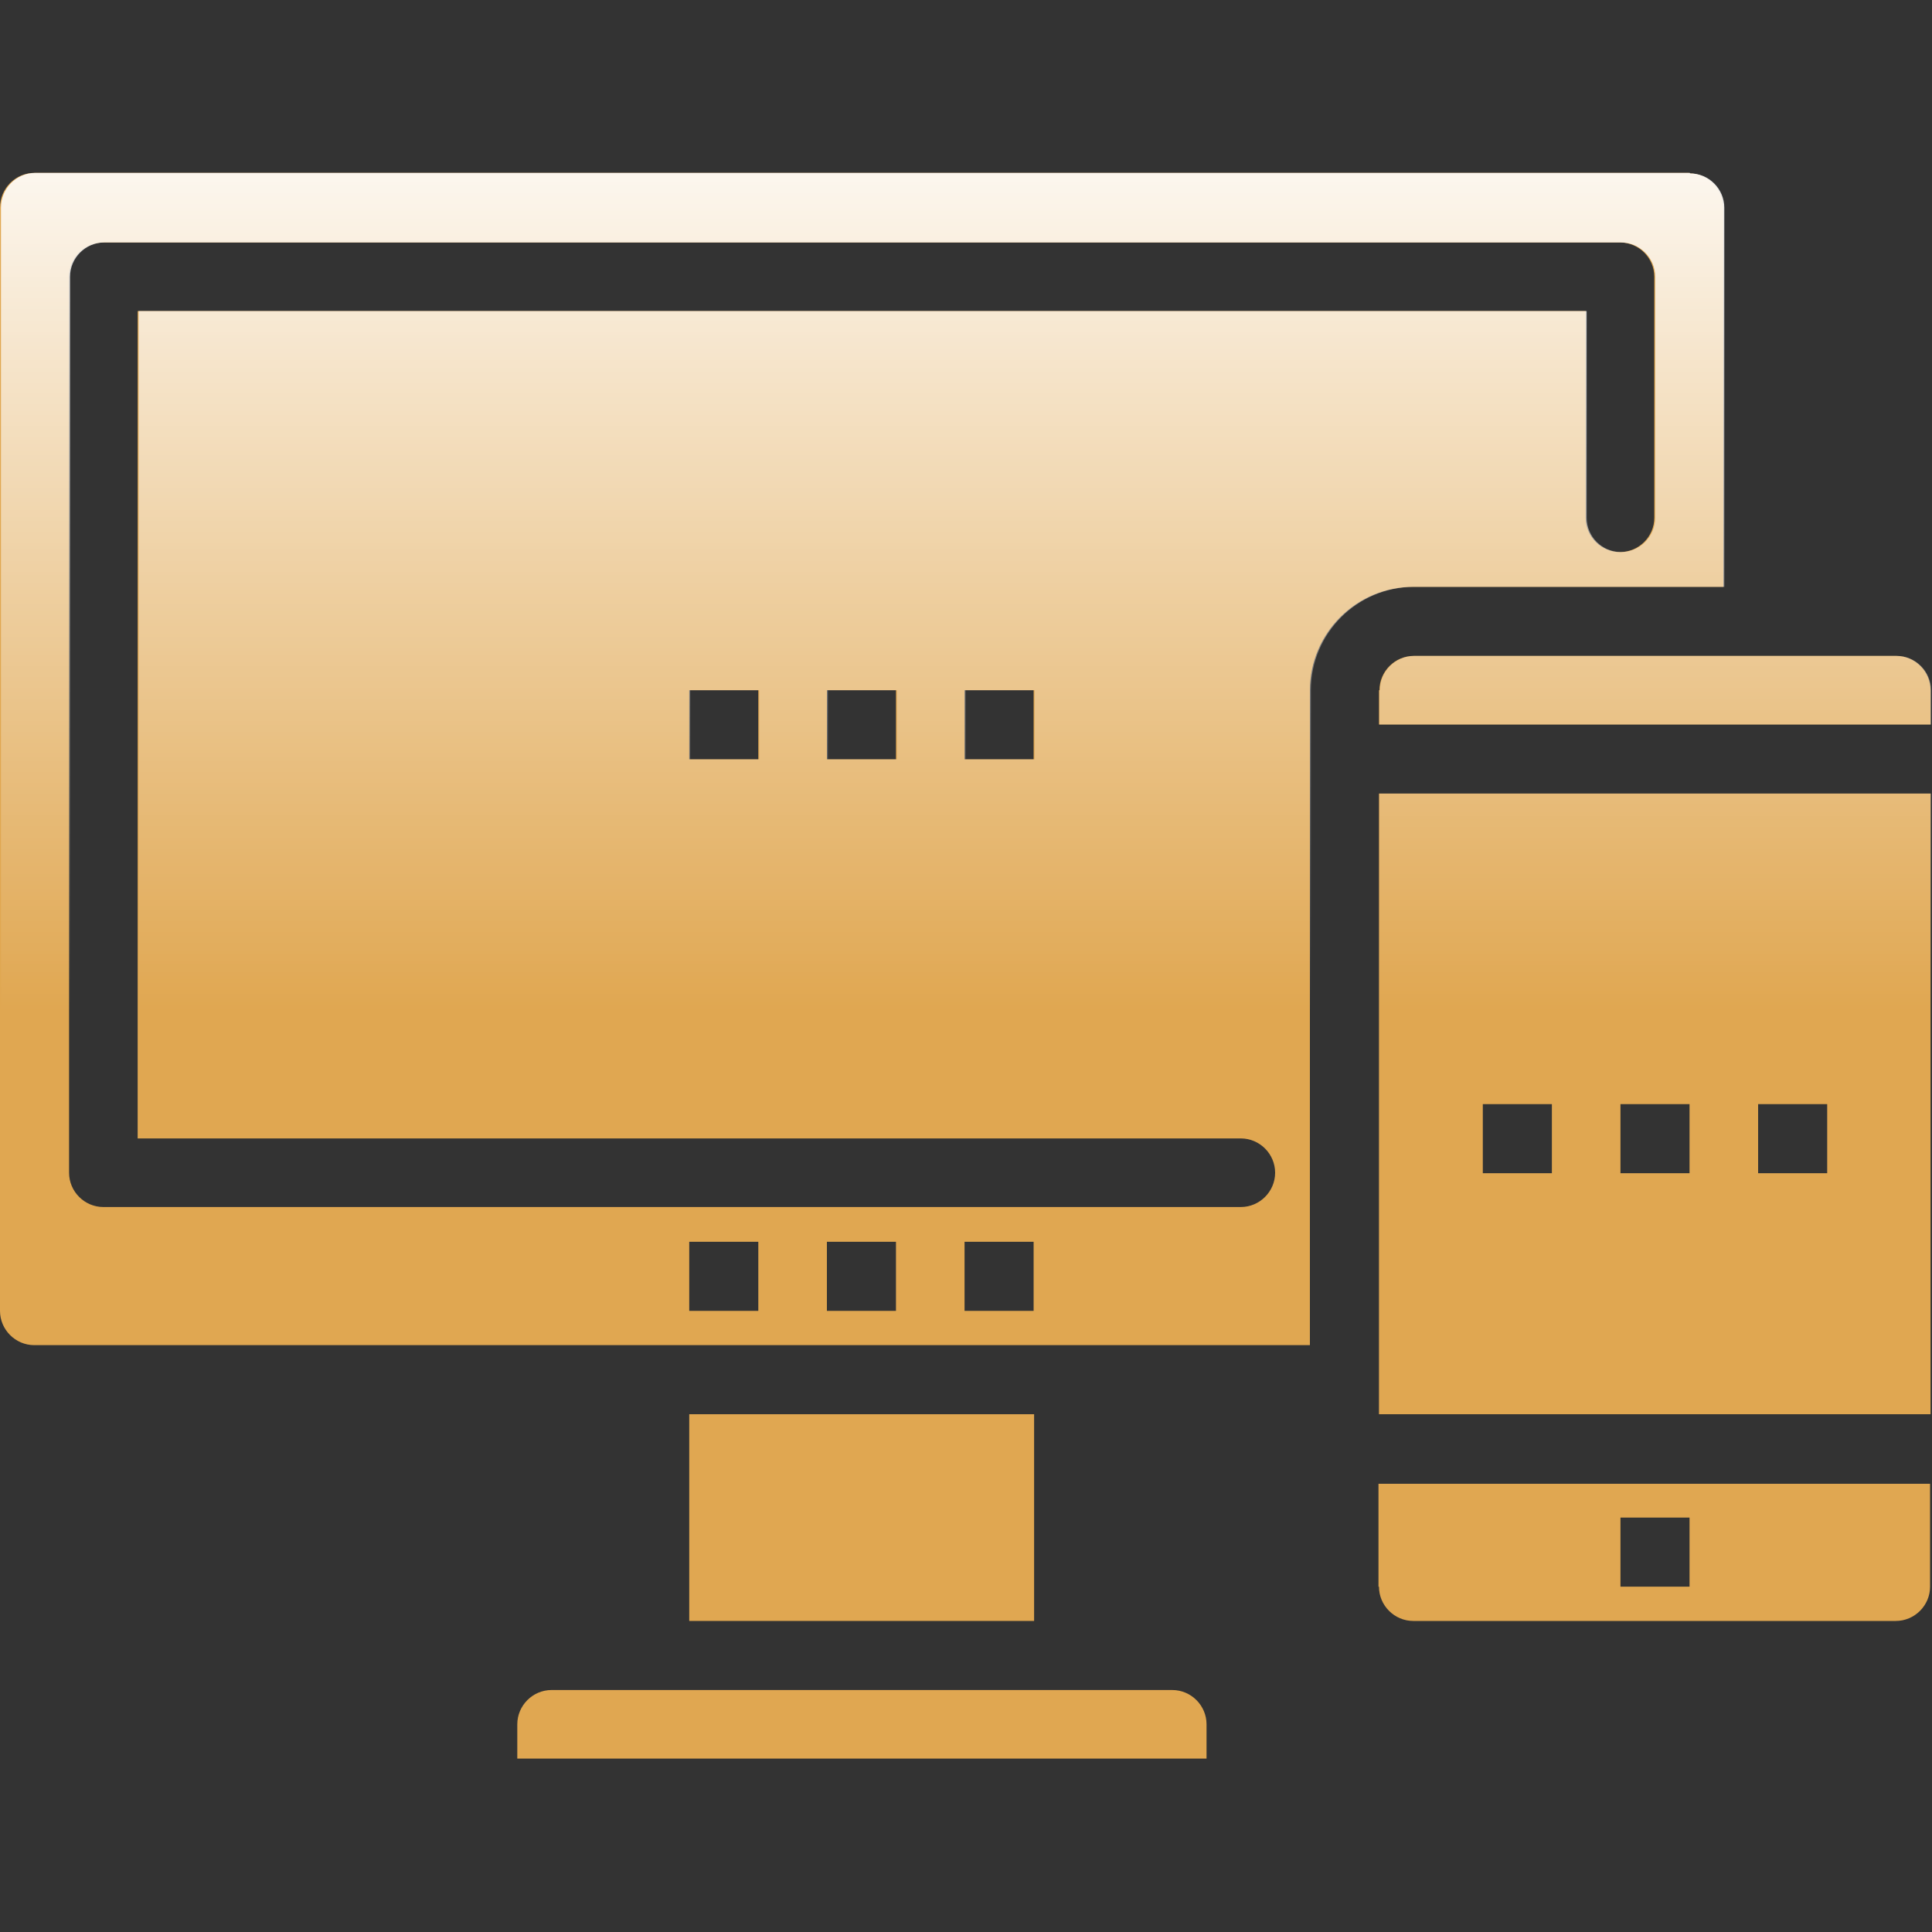
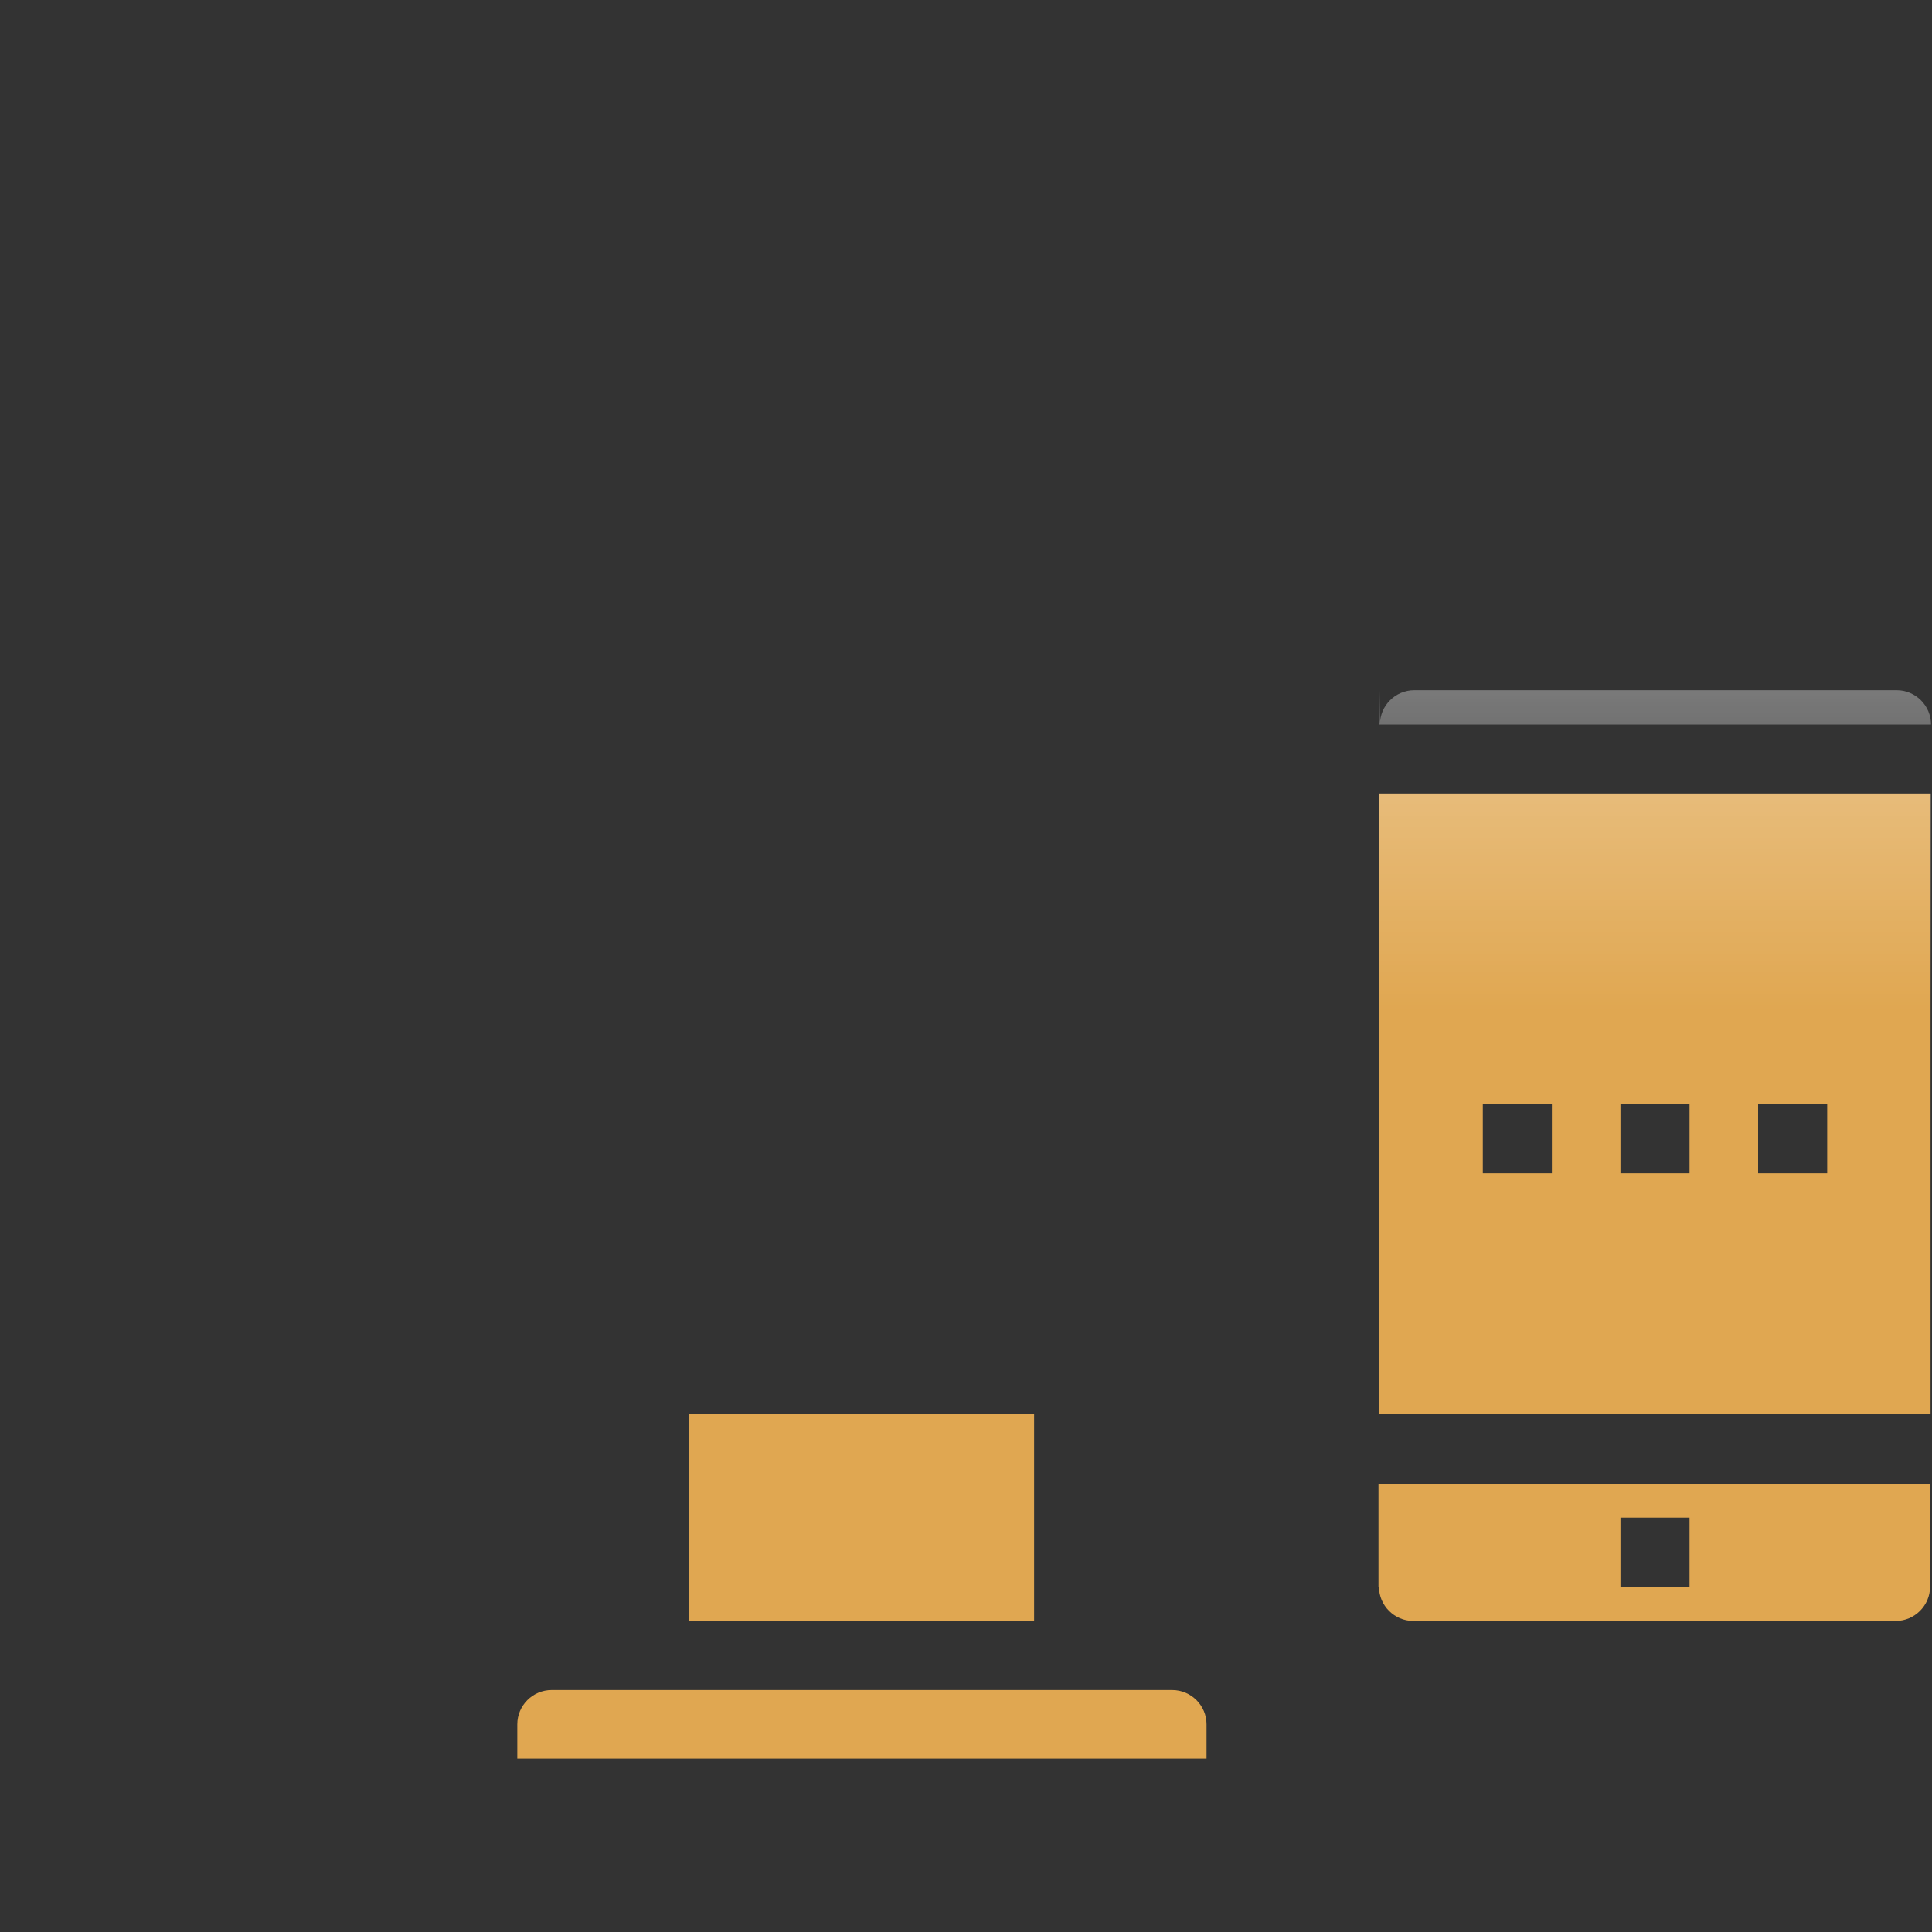
<svg xmlns="http://www.w3.org/2000/svg" xmlns:xlink="http://www.w3.org/1999/xlink" id="Layer_1" data-name="Layer 1" viewBox="0 0 40 40">
  <rect x="0" y="0" width="40" height="40" fill="#333333" stroke="none" />
  <defs>
    <style>
      .cls-1 {
        fill: url(#linear-gradient);
      }

      .cls-1, .cls-2, .cls-3, .cls-4, .cls-5, .cls-6, .cls-7 {
        stroke-width: 0px;
      }

      .cls-2 {
        fill: url(#linear-gradient-6);
      }

      .cls-3 {
        fill: url(#linear-gradient-5);
      }

      .cls-4 {
        fill: url(#linear-gradient-2);
      }

      .cls-5 {
        fill: url(#linear-gradient-3);
      }

      .cls-6 {
        fill: #e0a751;
      }

      .cls-7 {
        fill: url(#linear-gradient-4);
      }
    </style>
    <linearGradient id="linear-gradient" x1="34.27" y1="1.69" x2="34.27" y2="20.92" gradientUnits="userSpaceOnUse">
      <stop offset="0" stop-color="#fff" />
      <stop offset="1" stop-color="#fff" stop-opacity="0" />
    </linearGradient>
    <linearGradient id="linear-gradient-2" x1="34.27" y1="1.69" x2="34.27" y2="20.92" xlink:href="#linear-gradient" />
    <linearGradient id="linear-gradient-3" y1="1.69" y2="20.92" xlink:href="#linear-gradient" />
    <linearGradient id="linear-gradient-4" x1="17.86" y1="1.69" x2="17.86" y2="20.92" xlink:href="#linear-gradient" />
    <linearGradient id="linear-gradient-5" x1="17.86" y1="1.69" x2="17.86" y2="20.92" xlink:href="#linear-gradient" />
    <linearGradient id="linear-gradient-6" x1="17.86" y1="1.69" x2="17.86" y2="20.92" xlink:href="#linear-gradient" />
  </defs>
  <g>
-     <path class="cls-6" d="m28.55,14.29v.71h11.42v-.71c0-.39-.32-.71-.71-.71h-9.99c-.39,0-.71.32-.71.71Z" />
    <path class="cls-6" d="m28.55,32.85c0,.39.32.71.71.71h9.99c.39,0,.71-.32.71-.71v-2.13h-11.42s0,2.13,0,2.13Zm5-1.43h1.43v1.43h-1.43v-1.43Z" />
    <path class="cls-6" d="m28.55,29.28h11.42s0-12.85,0-12.85h-11.42v12.85Zm7.85-6.42h1.43v1.43h-1.43v-1.43Zm-2.85,0h1.43v1.43h-1.43v-1.43Zm-2.85,0h1.43v1.43h-1.43v-1.43Z" />
    <rect class="cls-6" x="14.27" y="29.28" width="7.14" height="4.28" />
    <path class="cls-6" d="m11.42,34.99c-.39,0-.71.32-.71.71v.71h14.27v-.71c0-.39-.32-.71-.71-.71h-12.85Z" />
-     <path class="cls-6" d="m34.97,3.58H.71C.32,3.58,0,3.9,0,4.3v22.84C0,27.53.32,27.85.71,27.85h26.41v-13.56c0-1.18.96-2.14,2.14-2.14h6.42v-7.85c0-.39-.32-.71-.71-.71ZM15.7,27.14h-1.43v-1.43h1.43v1.43Zm2.85,0h-1.43v-1.43h1.43v1.43Zm2.85,0h-1.43v-1.43h1.43v1.43Zm12.85-16.42c0,.39-.32.71-.71.71s-.71-.32-.71-.71v-4.28H2.85v17.13h22.84c.39,0,.71.32.71.71s-.32.71-.71.71H2.14c-.39,0-.71-.32-.71-.71V5.73c0-.39.32-.71.71-.71h31.4c.39,0,.71.32.71.71v5Zm-12.85,3.57v1.43h-1.43v-1.43h1.43Zm-2.85,0v1.43h-1.43v-1.43h1.43Zm-2.85,0v1.43h-1.43v-1.43h1.43Z" />
  </g>
  <g>
-     <path class="cls-1" d="m28.56,14.29v.71h11.42v-.71c0-.39-.32-.71-.71-.71h-9.99c-.39,0-.71.32-.71.71Z" />
+     <path class="cls-1" d="m28.56,14.29v.71h11.42c0-.39-.32-.71-.71-.71h-9.99c-.39,0-.71.32-.71.71Z" />
    <path class="cls-4" d="m28.56,32.85c0,.39.32.71.71.71h9.99c.39,0,.71-.32.71-.71v-2.13h-11.42s0,2.13,0,2.13Zm5-1.43h1.43v1.43h-1.43v-1.43Z" />
    <path class="cls-5" d="m28.56,29.28h11.42s0-12.85,0-12.85h-11.42v12.85Zm7.85-6.42h1.43v1.43h-1.43v-1.43Zm-2.85,0h1.43v1.43h-1.43v-1.43Zm-2.85,0h1.43v1.43h-1.43v-1.43Z" />
-     <rect class="cls-7" x="14.29" y="29.28" width="7.14" height="4.28" />
    <path class="cls-3" d="m11.44,34.99c-.39,0-.71.32-.71.71v.71h14.27v-.71c0-.39-.32-.71-.71-.71h-12.85Z" />
-     <path class="cls-2" d="m34.99,3.58H.73C.34,3.58.02,3.9.02,4.3v22.84c0,.39.32.71.71.71h26.41v-13.56c0-1.18.96-2.14,2.14-2.14h6.42v-7.85c0-.39-.32-.71-.71-.71ZM15.72,27.14h-1.43v-1.43h1.43v1.43Zm2.85,0h-1.43v-1.43h1.43v1.43Zm2.85,0h-1.43v-1.43h1.43v1.43Zm12.85-16.42c0,.39-.32.71-.71.71s-.71-.32-.71-.71v-4.28H2.87v17.13h22.84c.39,0,.71.32.71.71s-.32.71-.71.71H2.16c-.39,0-.71-.32-.71-.71V5.73c0-.39.32-.71.71-.71h31.4c.39,0,.71.32.71.71v5Zm-12.85,3.57v1.43h-1.43v-1.43h1.43Zm-2.85,0v1.43h-1.43v-1.43h1.43Zm-2.85,0v1.43h-1.43v-1.43h1.43Z" />
  </g>
</svg>